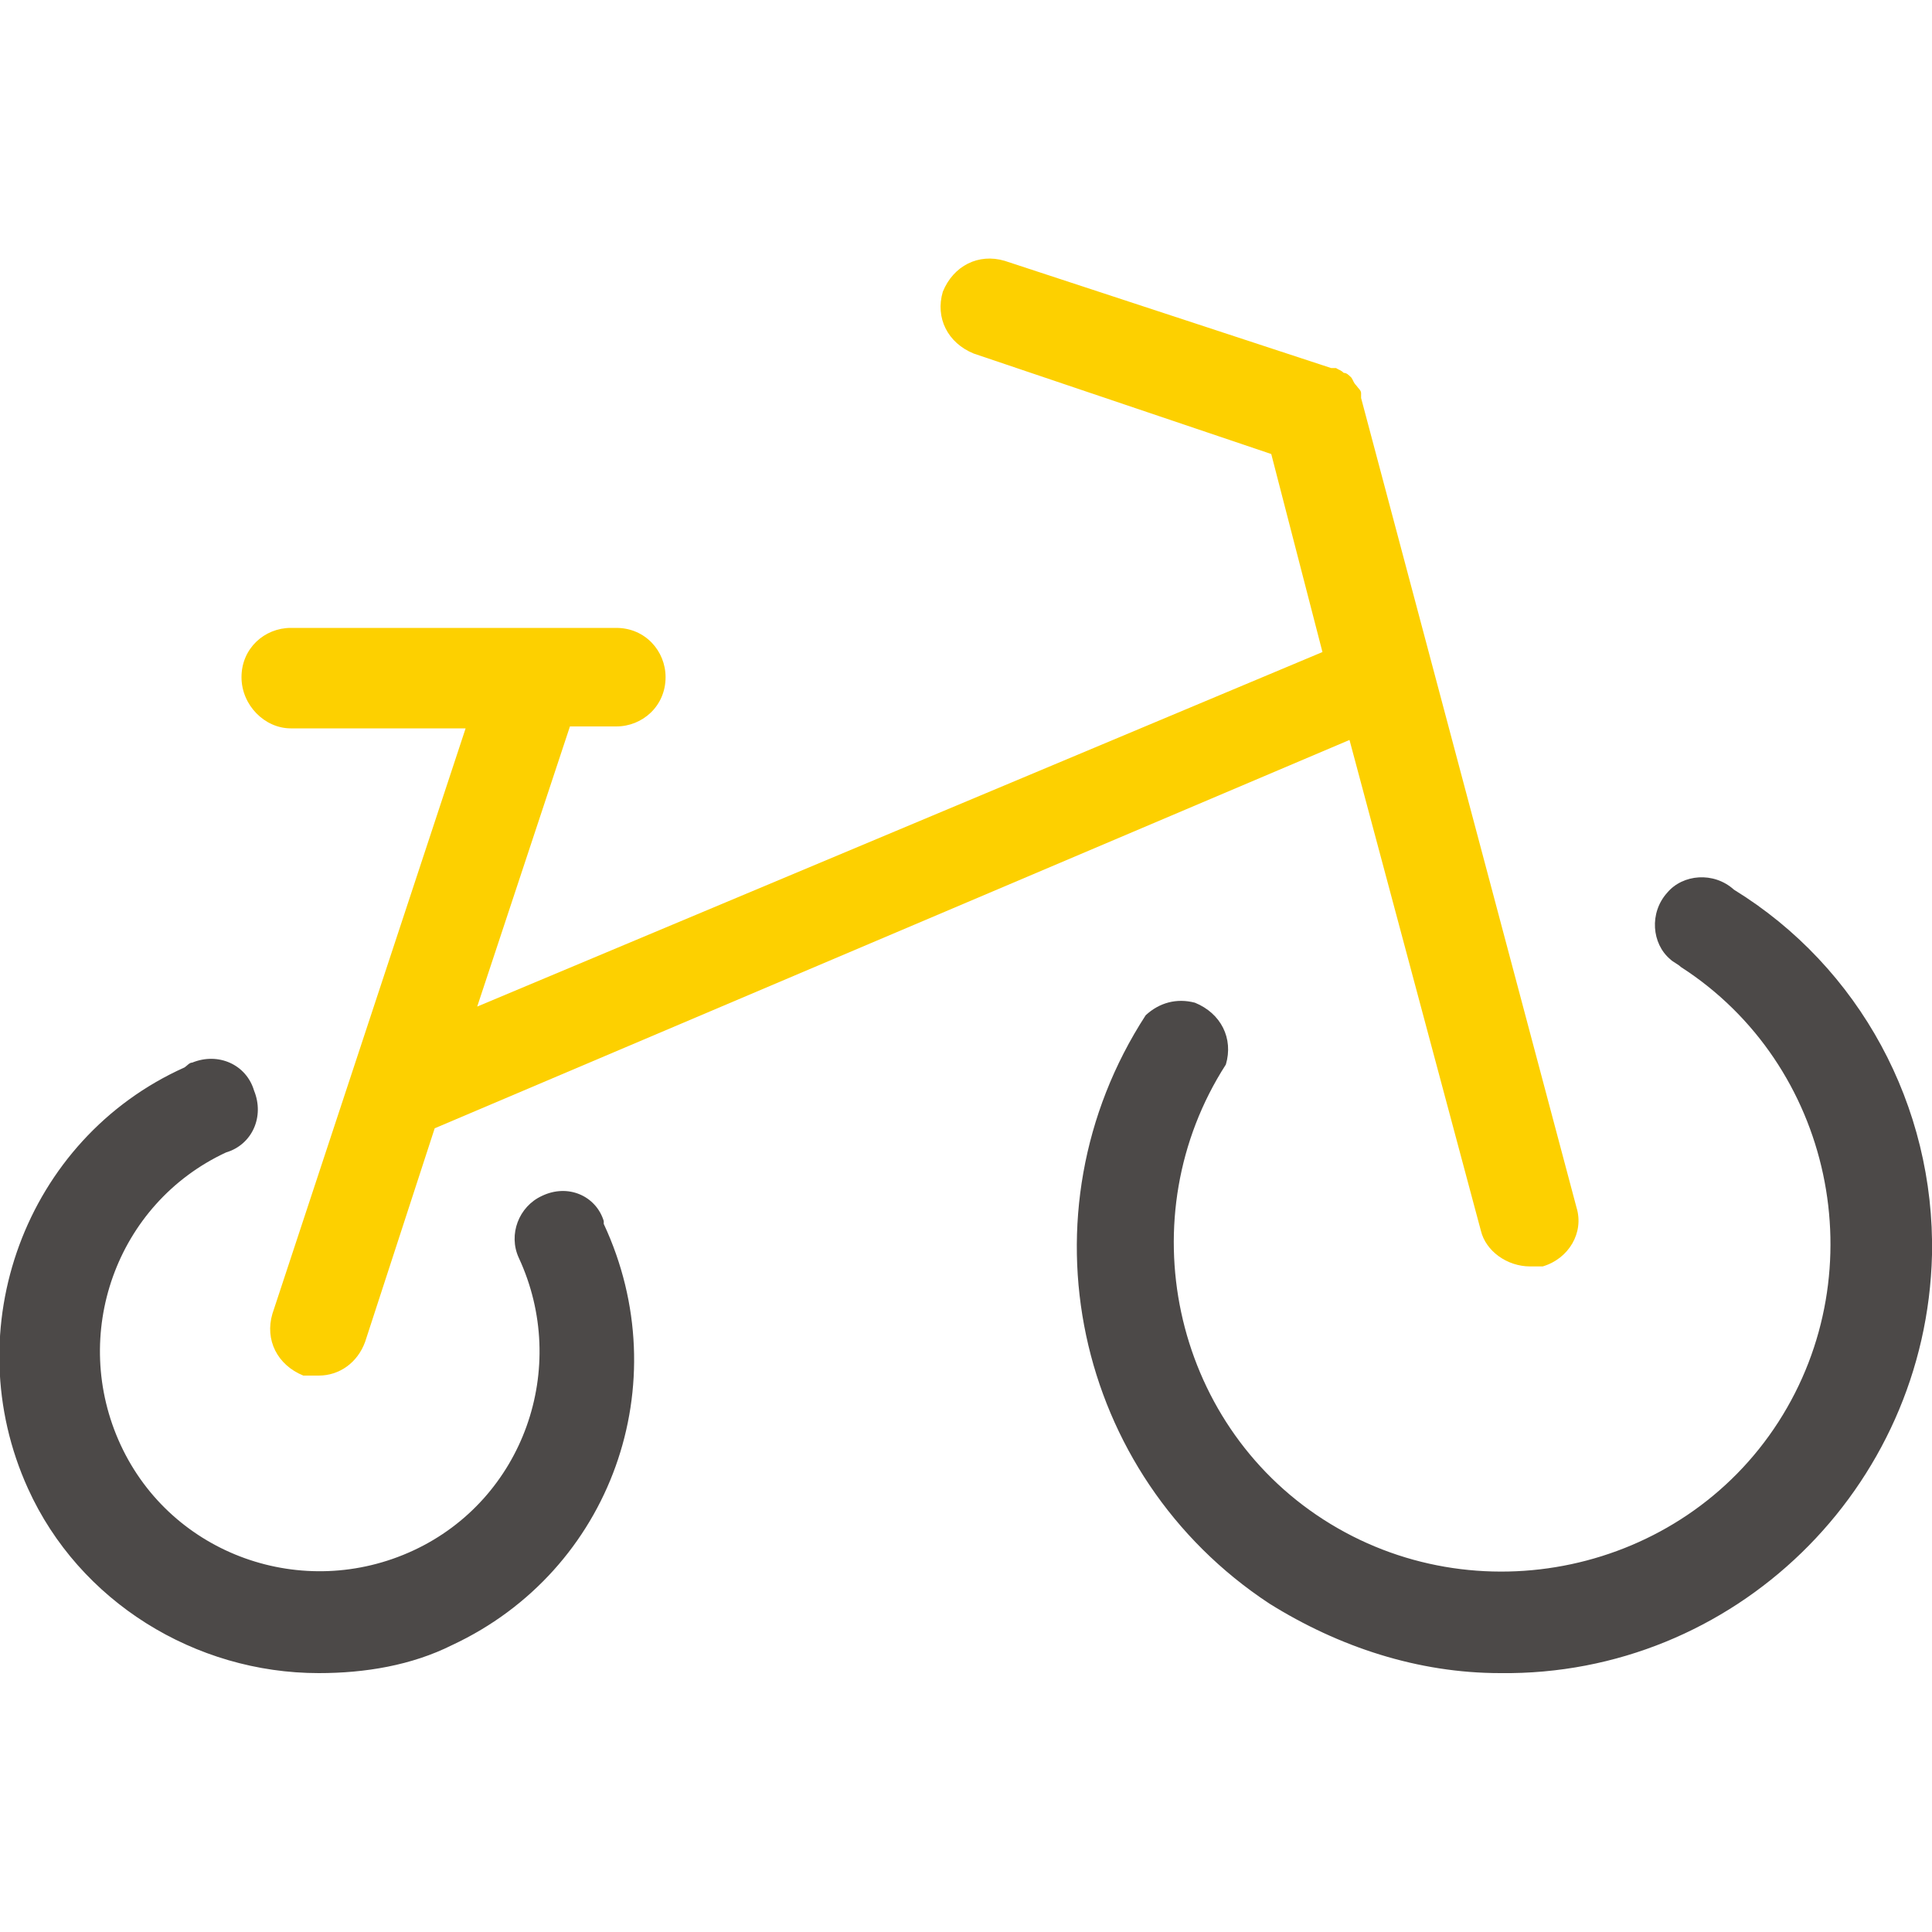
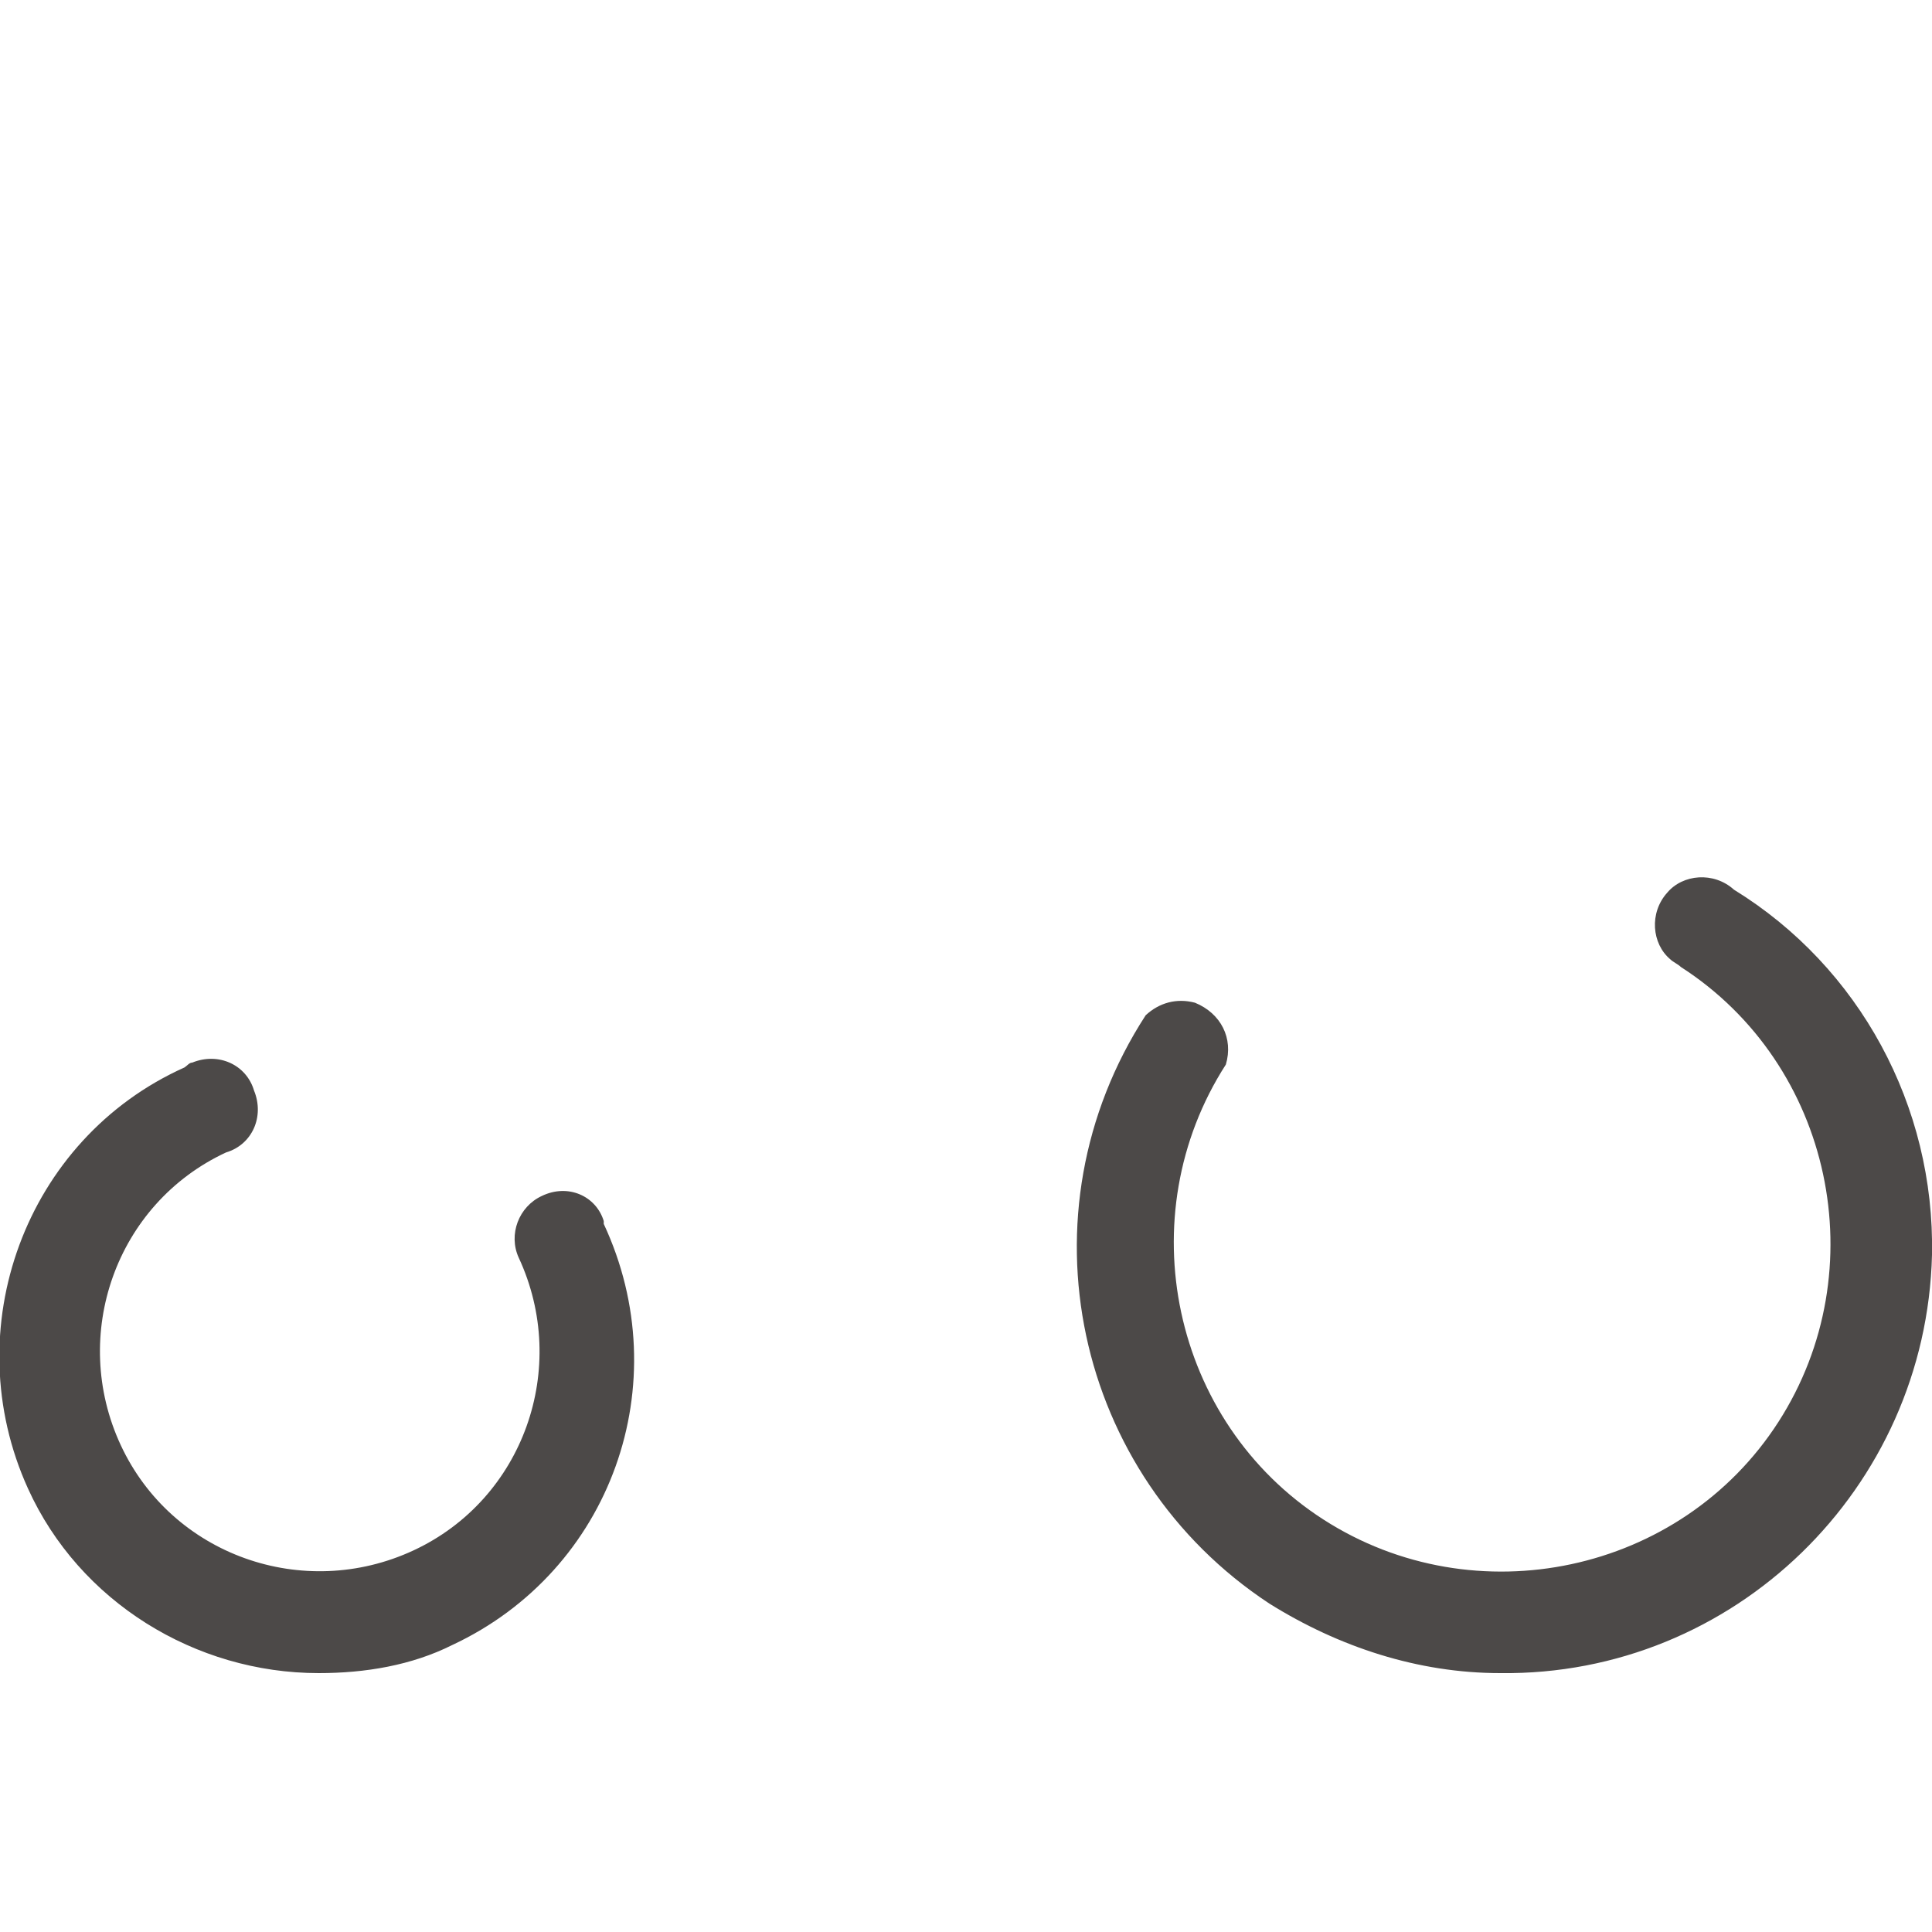
<svg xmlns="http://www.w3.org/2000/svg" version="1.1" id="图层_1" x="0px" y="0px" viewBox="0 0 200 200" style="enable-background:new 0 0 200 200;" xml:space="preserve">
  <style type="text/css">
	.st0{fill:#4C4948;}
	.st1{fill:#FDD000;}
</style>
  <path class="st0" d="M56.1,123.8c-2.4,1.1-3.5,4-2.4,6.4c5.3,11.4,0.5,25-10.9,30.3c-11.4,5.3-25,0.5-30.3-10.9  c-5.3-11.4-0.5-25,10.9-30.3l0,0c2.7-0.8,4-3.7,2.9-6.4c-0.8-2.7-3.7-4-6.4-2.9c-0.3,0-0.5,0.3-0.8,0.5  c-16.5,7.4-23.7,27.1-16.2,43.6c5.3,11.7,17.3,19.1,30.1,19.1c4.8,0,9.6-0.8,13.8-2.9c16.5-7.7,23.4-27.1,15.7-43.6c0,0,0,0,0-0.3  C61.7,123.8,58.8,122.5,56.1,123.8C56.1,123.5,56.1,123.8,56.1,123.8L56.1,123.8z M179.5,92.1c-2.1-1.9-5.3-1.6-6.9,0.3  c-1.9,2.1-1.6,5.3,0.3,6.9c0.3,0.3,0.8,0.5,1.1,0.8c15.7,10.1,20.2,31.4,10.1,47.1s-31.4,20.2-47.1,10.1  c-15.7-10.1-20.2-31.4-10.1-47.1l0,0c0.8-2.7-0.5-5.3-3.2-6.4c-1.9-0.5-3.7,0-5.1,1.3c-13.3,20.5-7.4,47.6,12.8,60.9  c7.2,4.5,15.4,7.2,23.9,7.2c24.2,0.3,44.1-19.1,44.7-43.3C200.3,114.5,192.5,100.1,179.5,92.1z" />
-   <path class="st1" d="M30.1,75.4h18.1L28.2,136c-0.8,2.7,0.5,5.3,3.2,6.4l0,0c0.5,0,1.1,0,1.6,0c2.1,0,4-1.3,4.8-3.5l7.2-22.1  l94.7-40.2l13.6,50.8c0.5,2.1,2.7,3.7,5.1,3.7c0.5,0,0.8,0,1.3,0c2.7-0.8,4.3-3.5,3.5-6.1l-22.3-83.8c0-0.3,0-0.3,0-0.5  c0-0.3-0.3-0.5-0.5-0.8c-0.3-0.3-0.3-0.5-0.5-0.8c-0.3-0.3-0.5-0.5-0.8-0.5c-0.3-0.3-0.5-0.3-0.8-0.5h-0.5L104,27  c-2.7-0.8-5.3,0.5-6.4,3.2l0,0c-0.8,2.7,0.5,5.3,3.2,6.4l0,0l30.8,10.4l5.3,20.5l-87.5,36.7l9.6-29h4.8c2.7,0,5.1-2.1,5.1-5.1  c0-2.7-2.1-5.1-5.1-5.1H30.1c-2.7,0-5.1,2.1-5.1,5.1C25,73,27.4,75.4,30.1,75.4L30.1,75.4z" />
</svg>